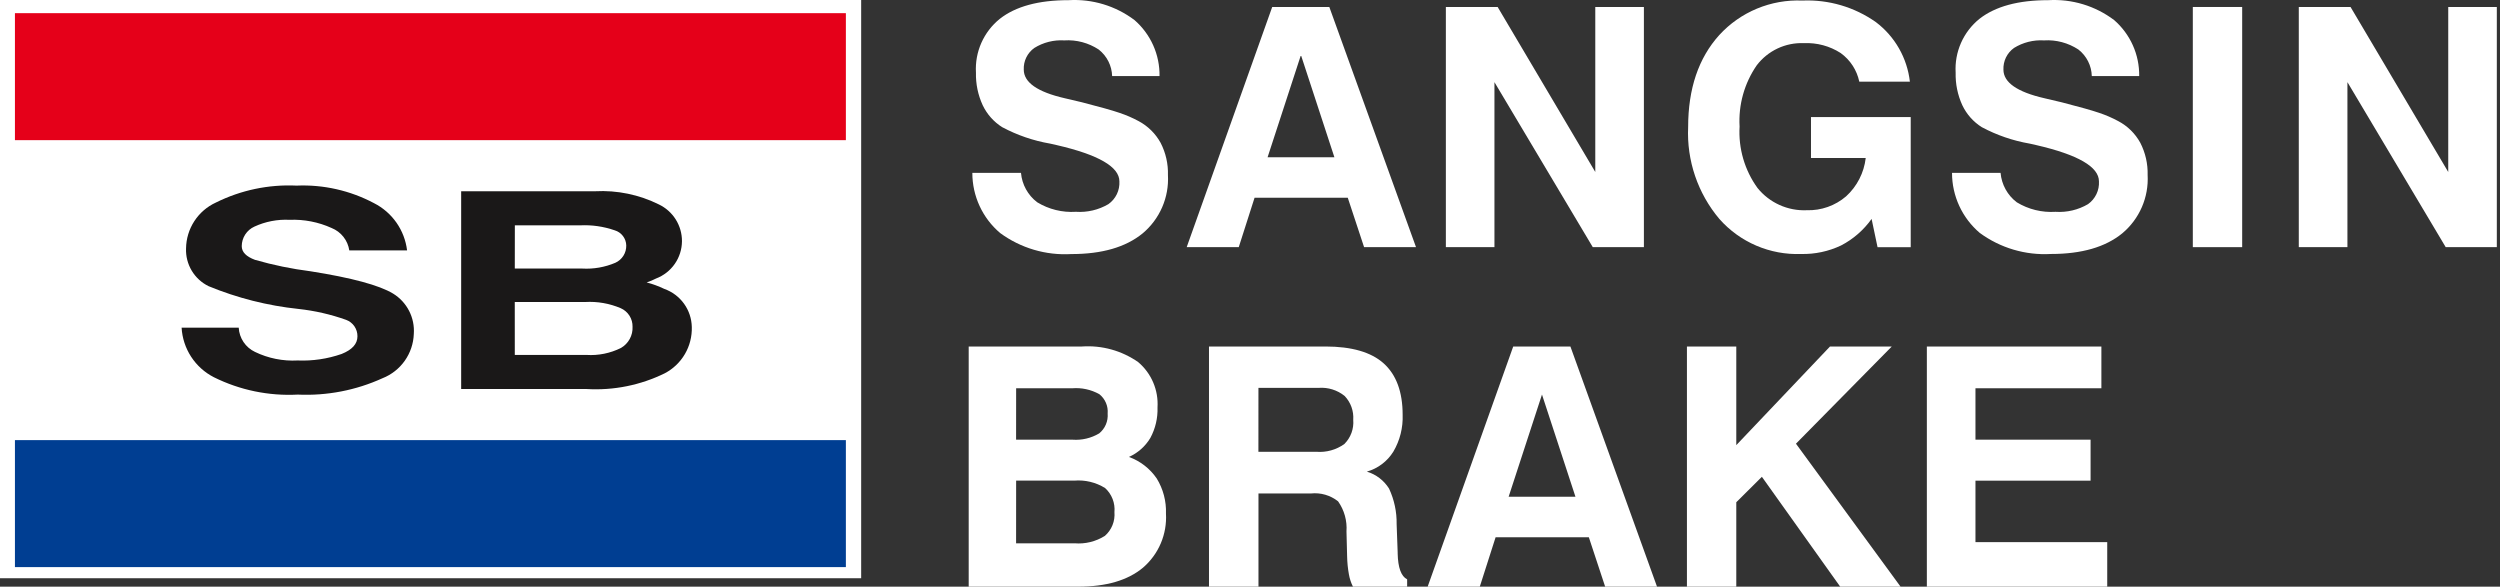
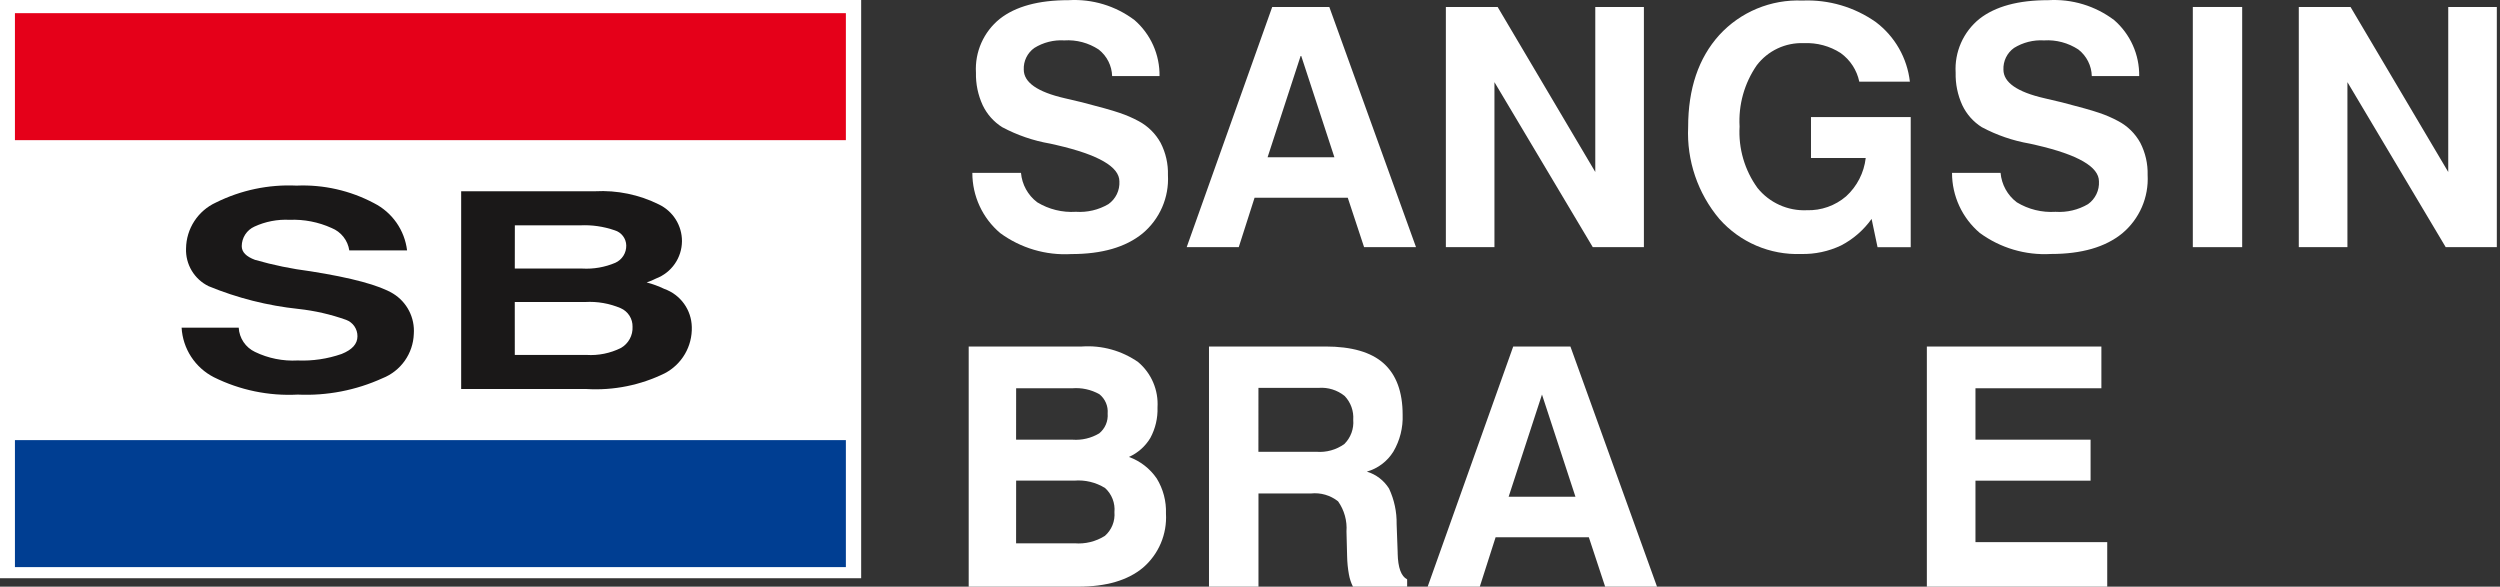
<svg xmlns="http://www.w3.org/2000/svg" width="571" height="134" viewBox="0 0 571 134" fill="none">
  <rect x="0" y="0" width="571" height="134" fill="#333333" stroke="none" />
  <path d="M222.098 39.483H233.194C233.307 40.797 233.694 42.074 234.33 43.23C234.966 44.386 235.837 45.396 236.888 46.194C239.544 47.813 242.634 48.575 245.739 48.375C248.334 48.551 250.922 47.941 253.165 46.623C253.988 46.039 254.649 45.257 255.087 44.348C255.525 43.439 255.726 42.434 255.67 41.427C255.67 38.107 250.89 35.343 241.331 33.135C241.216 33.116 241.103 33.089 240.993 33.052C240.744 33.014 240.343 32.918 239.841 32.799C236.009 32.138 232.309 30.866 228.879 29.034C226.956 27.814 225.417 26.075 224.441 24.018C223.371 21.694 222.846 19.156 222.908 16.598C222.771 14.264 223.193 11.931 224.14 9.793C225.086 7.655 226.53 5.774 228.351 4.307C231.975 1.458 237.219 0.035 244.082 0.039C249.476 -0.278 254.807 1.333 259.121 4.586C260.948 6.174 262.405 8.141 263.393 10.351C264.38 12.561 264.873 14.96 264.837 17.38H254.011C253.977 16.207 253.684 15.056 253.156 14.008C252.627 12.961 251.875 12.042 250.952 11.317C248.626 9.782 245.862 9.047 243.08 9.226C240.673 9.077 238.279 9.683 236.232 10.958C235.45 11.517 234.821 12.262 234.401 13.126C233.981 13.99 233.785 14.945 233.829 15.905C233.829 18.817 236.951 21.004 243.182 22.435C244.873 22.842 246.195 23.141 247.15 23.37C251.143 24.401 253.992 25.189 255.665 25.767C257.182 26.27 258.652 26.904 260.058 27.661C262.182 28.792 263.93 30.518 265.088 32.628C266.258 34.901 266.833 37.434 266.759 39.989C266.897 42.505 266.446 45.019 265.442 47.33C264.439 49.641 262.91 51.687 260.979 53.304C257.125 56.458 251.693 58.033 244.682 58.029C238.867 58.367 233.116 56.665 228.422 53.216C226.434 51.528 224.837 49.427 223.742 47.059C222.648 44.692 222.081 42.115 222.083 39.507" fill="white" />
  <path d="M290.573 1.594H303.616L323.417 56.45H311.557L307.831 45.164H286.542L282.931 56.45H271.04L290.573 1.594ZM297.133 12.569L289.519 35.912H304.774L297.133 12.569Z" fill="white" />
  <path d="M330.235 56.45V1.594H342.063L364.363 39.281V1.594H375.466V56.45H363.79L341.331 18.763V56.45H330.235Z" fill="white" />
  <path d="M427.474 50C425.664 52.544 423.275 54.622 420.505 56.062C417.652 57.419 414.52 58.086 411.362 58.011C407.857 58.139 404.367 57.489 401.143 56.108C397.919 54.727 395.041 52.65 392.716 50.024C387.775 44.173 385.224 36.673 385.571 29.023C385.571 20.26 387.941 13.255 392.682 8.006C395.077 5.39 398.015 3.329 401.29 1.968C404.566 0.607 408.099 -0.021 411.643 0.128C417.642 -0.136 423.559 1.6 428.466 5.062C430.611 6.685 432.404 8.727 433.737 11.063C435.069 13.4 435.913 15.983 436.217 18.656H424.662C424.11 16.021 422.593 13.688 420.41 12.114C417.919 10.513 414.993 9.724 412.035 9.855C409.961 9.766 407.895 10.179 406.015 11.061C404.135 11.942 402.496 13.265 401.238 14.917C398.412 19.012 397.034 23.933 397.321 28.899C397.026 33.91 398.473 38.868 401.415 42.933C402.762 44.604 404.483 45.934 406.439 46.817C408.394 47.7 410.53 48.11 412.674 48.015C415.955 48.114 419.155 46.985 421.646 44.847C424.149 42.566 425.741 39.456 426.13 36.092H413.631V26.732H436.407V56.454H428.83L427.474 50Z" fill="white" />
  <path d="M445.836 39.488H456.932C457.045 40.803 457.431 42.079 458.068 43.235C458.704 44.391 459.575 45.401 460.626 46.2C463.282 47.817 466.372 48.578 469.476 48.38C472.074 48.553 474.664 47.942 476.909 46.624C477.729 46.038 478.388 45.255 478.823 44.346C479.259 43.438 479.458 42.434 479.401 41.428C479.401 38.108 474.623 35.344 465.068 33.136C464.956 33.117 464.845 33.09 464.737 33.053C464.488 33.014 464.107 32.919 463.579 32.8C459.749 32.139 456.05 30.867 452.623 29.035C450.699 27.817 449.16 26.077 448.185 24.018C447.124 21.692 446.605 19.155 446.669 16.599C446.531 14.266 446.952 11.934 447.896 9.796C448.841 7.658 450.282 5.776 452.099 4.308C455.737 1.458 460.978 0.036 467.824 0.04C473.221 -0.281 478.555 1.331 482.87 4.587C484.697 6.174 486.156 8.142 487.144 10.351C488.133 12.561 488.627 14.96 488.592 17.38H477.766C477.737 16.207 477.448 15.055 476.92 14.007C476.392 12.959 475.639 12.04 474.714 11.318C472.387 9.784 469.623 9.049 466.841 9.227C464.432 9.081 462.037 9.686 459.987 10.959C459.207 11.519 458.58 12.265 458.16 13.129C457.741 13.992 457.543 14.947 457.584 15.906C457.584 18.818 460.712 21.005 466.943 22.436C468.647 22.843 469.957 23.142 470.912 23.371C474.904 24.402 477.747 25.19 479.427 25.768C480.94 26.27 482.406 26.904 483.809 27.662C485.934 28.782 487.684 30.502 488.841 32.607C490.01 34.881 490.588 37.413 490.519 39.968C490.656 42.484 490.205 44.998 489.202 47.309C488.198 49.62 486.67 51.666 484.738 53.284C480.884 56.438 475.452 58.012 468.441 58.008C462.625 58.345 456.872 56.643 452.175 53.195C450.188 51.506 448.592 49.405 447.499 47.038C446.405 44.67 445.84 42.093 445.842 39.486" fill="white" />
  <path d="M512.113 1.594H500.84V56.45H512.113V1.594Z" fill="white" />
  <path d="M525.043 56.45V1.594H536.864L559.178 39.283V1.594H570.274V56.45H558.599L536.152 18.763V56.45H525.043Z" fill="white" />
  <path d="M221.25 133.997V79.141H247.118C251.679 78.828 256.209 80.085 259.957 82.702C261.449 83.963 262.625 85.555 263.392 87.351C264.159 89.147 264.496 91.098 264.376 93.047C264.46 95.481 263.893 97.893 262.735 100.036C261.59 101.946 259.885 103.458 257.851 104.366C260.428 105.3 262.648 107.019 264.196 109.281C265.674 111.69 266.408 114.48 266.307 117.304C266.441 119.625 266.038 121.945 265.131 124.085C264.223 126.226 262.835 128.128 261.074 129.645C257.595 132.557 252.654 133.995 246.252 133.995L221.25 133.997ZM232.075 100.423H244.951C247.085 100.582 249.216 100.08 251.054 98.986C251.72 98.444 252.245 97.748 252.581 96.958C252.918 96.168 253.058 95.308 252.988 94.452C253.06 93.618 252.926 92.779 252.596 92.01C252.267 91.24 251.753 90.563 251.1 90.04C249.203 88.975 247.03 88.503 244.862 88.684H232.086L232.075 100.423ZM232.075 124.09H245.43C247.862 124.29 250.293 123.694 252.358 122.392C253.119 121.724 253.713 120.886 254.092 119.946C254.471 119.005 254.623 117.99 254.538 116.98C254.634 115.958 254.49 114.928 254.119 113.972C253.749 113.015 253.16 112.158 252.401 111.467C250.292 110.159 247.816 109.566 245.343 109.776H232.086L232.075 124.09Z" fill="white" />
  <path d="M276.134 133.997V79.141H302.725C308.709 79.141 313.154 80.418 316.021 82.988C318.887 85.558 320.364 89.468 320.364 94.74C320.473 97.682 319.741 100.594 318.253 103.134C316.877 105.367 314.714 107.003 312.191 107.72C314.295 108.351 316.097 109.728 317.259 111.593C318.444 114.132 319.037 116.906 318.991 119.708L319.227 126.175V126.391C319.297 129.66 320.022 131.631 321.392 132.323V133.995H309.013C308.567 133.097 308.254 132.14 308.084 131.152C307.846 129.821 307.712 128.473 307.683 127.121L307.536 121.379C307.71 118.935 307.031 116.505 305.616 114.505C303.853 113.11 301.612 112.466 299.378 112.712H287.435V133.995L276.134 133.997ZM287.42 103.188H300.673C302.939 103.368 305.197 102.74 307.045 101.415C307.768 100.698 308.325 99.831 308.676 98.875C309.028 97.919 309.166 96.898 309.08 95.883C309.15 94.887 309.011 93.887 308.671 92.948C308.332 92.009 307.799 91.152 307.107 90.431C305.444 89.092 303.335 88.433 301.205 88.587H287.427L287.42 103.188Z" fill="white" />
  <path d="M345.62 79.141H358.682L378.464 133.997H366.617L362.891 122.711H341.595L337.984 133.997H326.076L345.62 79.141ZM352.189 90.115L344.572 113.459H359.834L352.189 90.115Z" fill="white" />
-   <path d="M385.295 133.997V79.141H396.568V101.67L417.972 79.141H432.082L410.198 101.339L434.093 133.997H420.302L402.414 108.9L396.568 114.711V133.997H385.295Z" fill="white" />
  <path d="M440.094 133.997V79.141H479.957V88.686H451.196V100.425H477.489V109.785H451.196V123.817H481.291V133.993L440.094 133.997Z" fill="white" />
  <path d="M196.69 0H0V132.069H196.69V0Z" fill="white" />
-   <path d="M193.197 3.008H3.411V129.548H193.197V3.008Z" fill="white" />
  <path d="M193.197 3.008H3.411V32.012H193.197V3.008Z" fill="#E50019" />
  <path d="M193.197 100.523H3.411V129.527H193.197V100.523Z" fill="#003E92" />
  <path d="M105.33 43.682H135.914C140.959 43.413 145.988 44.454 150.512 46.704C152.089 47.465 153.419 48.655 154.348 50.139C155.277 51.623 155.767 53.339 155.762 55.089C155.75 56.941 155.177 58.746 154.12 60.267C153.064 61.788 151.571 62.954 149.84 63.611C149.152 63.967 148.435 64.265 147.698 64.504C149.088 64.87 150.44 65.368 151.735 65.991C153.542 66.632 155.111 67.809 156.232 69.365C157.353 70.921 157.972 72.782 158.008 74.7C158.07 76.856 157.527 78.987 156.441 80.851C155.354 82.714 153.767 84.237 151.86 85.245C146.312 87.977 140.15 89.22 133.977 88.853H105.33V43.682ZM117.579 61.339H132.99C135.574 61.485 138.157 61.034 140.539 60.021C141.299 59.679 141.942 59.121 142.386 58.416C142.831 57.71 143.057 56.889 143.037 56.056C143.019 55.277 142.755 54.523 142.282 53.903C141.809 53.283 141.152 52.829 140.405 52.606C137.855 51.721 135.159 51.335 132.463 51.469H117.591L117.579 61.339ZM117.579 81.065H133.939C136.666 81.24 139.391 80.689 141.836 79.468C142.677 78.981 143.368 78.272 143.833 77.418C144.299 76.565 144.52 75.6 144.474 74.629C144.494 73.734 144.248 72.855 143.767 72.1C143.286 71.346 142.592 70.752 141.773 70.393C139.216 69.303 136.441 68.818 133.665 68.977H117.573L117.579 81.065Z" fill="#1A1818" />
  <path d="M79.779 57.197C79.612 56.066 79.152 54.998 78.443 54.099C77.735 53.201 76.804 52.504 75.742 52.078C72.73 50.71 69.438 50.069 66.132 50.207C63.373 50.067 60.621 50.598 58.113 51.754C57.253 52.142 56.522 52.768 56.008 53.559C55.494 54.35 55.218 55.272 55.213 56.216C55.213 57.578 56.227 58.595 58.244 59.351C62.401 60.546 66.644 61.419 70.936 61.962C80.335 63.448 86.616 65.145 89.779 67.055C91.337 68.01 92.603 69.376 93.438 71.002C94.273 72.628 94.645 74.452 94.514 76.275C94.436 78.475 93.717 80.603 92.446 82.399C91.175 84.196 89.408 85.582 87.361 86.389C81.298 89.149 74.666 90.43 68.012 90.125C61.391 90.476 54.791 89.11 48.853 86.16C46.741 85.082 44.949 83.469 43.655 81.482C42.361 79.495 41.611 77.203 41.48 74.836H54.523C54.584 76.008 54.961 77.142 55.615 78.117C56.268 79.092 57.174 79.872 58.235 80.374C61.267 81.842 64.622 82.515 67.985 82.332C71.398 82.473 74.807 81.969 78.033 80.844C80.436 79.875 81.641 78.557 81.641 76.817C81.652 75.998 81.408 75.196 80.944 74.521C80.479 73.846 79.816 73.333 79.047 73.051C75.531 71.8 71.88 70.964 68.169 70.562C61.115 69.816 54.204 68.067 47.646 65.365C46.04 64.582 44.698 63.347 43.783 61.813C42.868 60.279 42.42 58.512 42.494 56.727C42.523 54.516 43.179 52.358 44.387 50.505C45.594 48.652 47.303 47.18 49.314 46.26C55.023 43.423 61.362 42.092 67.729 42.393C73.878 42.13 79.986 43.514 85.421 46.4C87.471 47.44 89.233 48.969 90.551 50.853C91.869 52.736 92.702 54.915 92.977 57.197H79.779Z" fill="#1A1818" />
</svg>